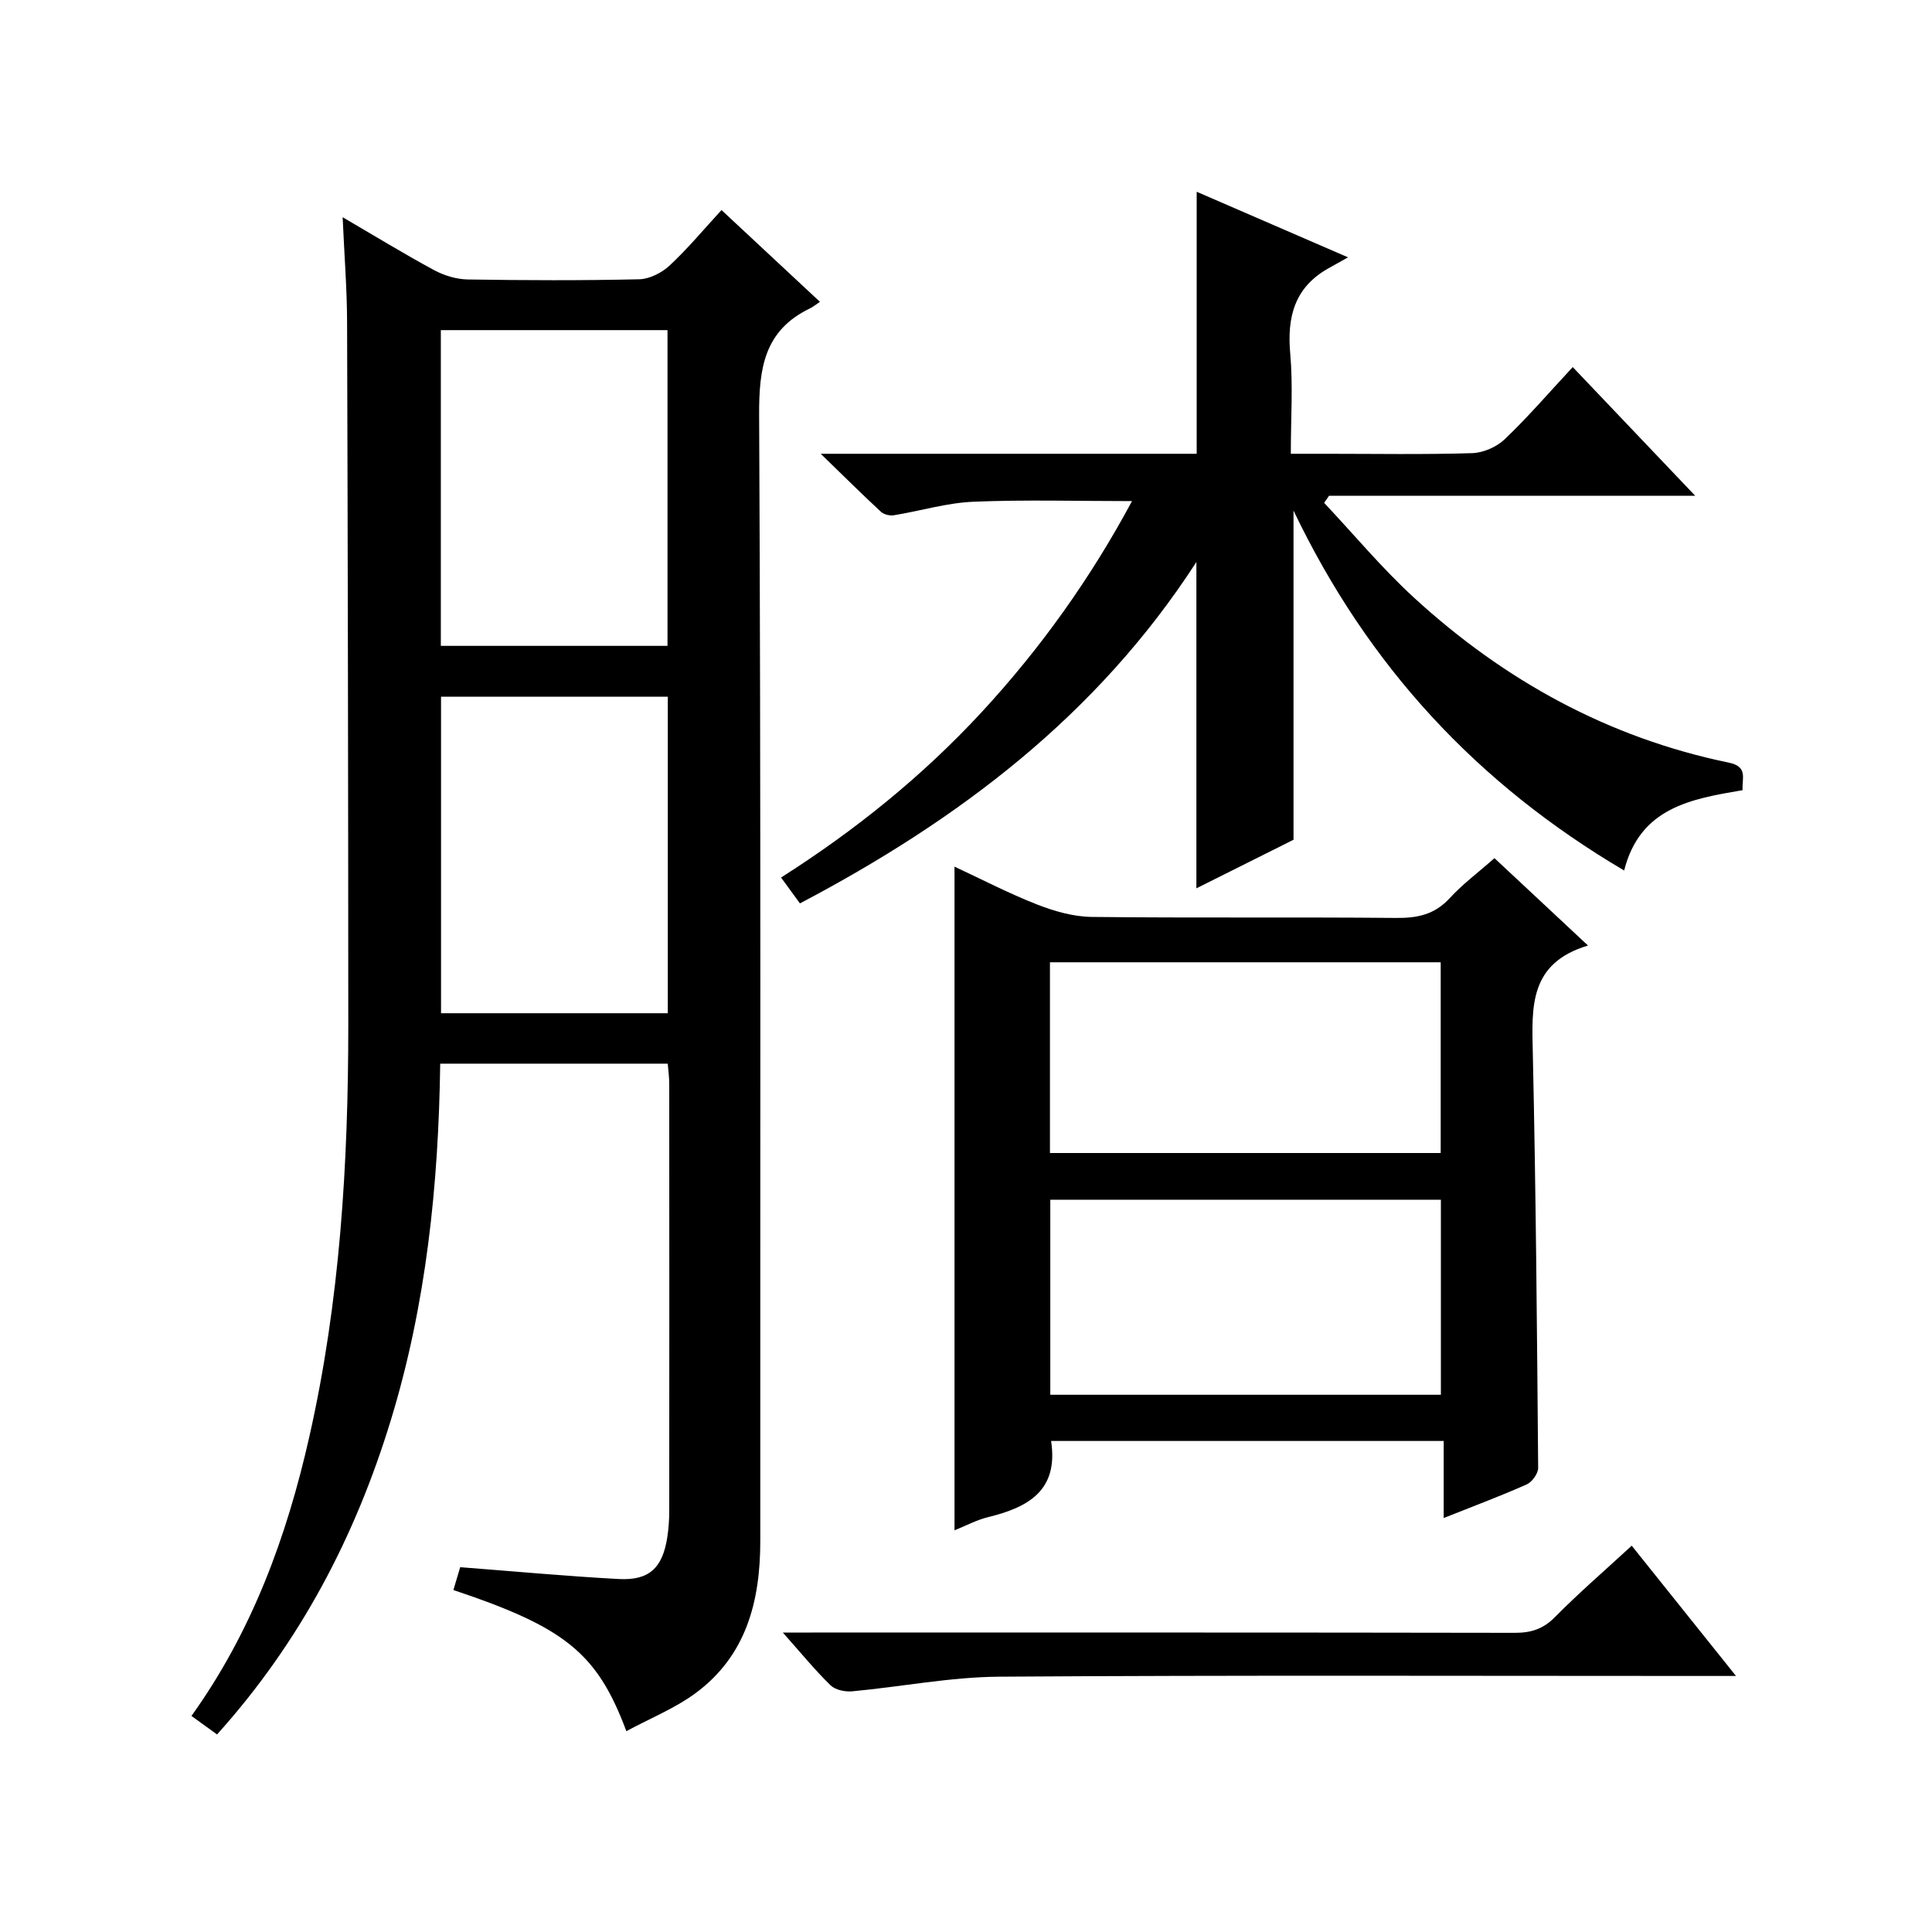
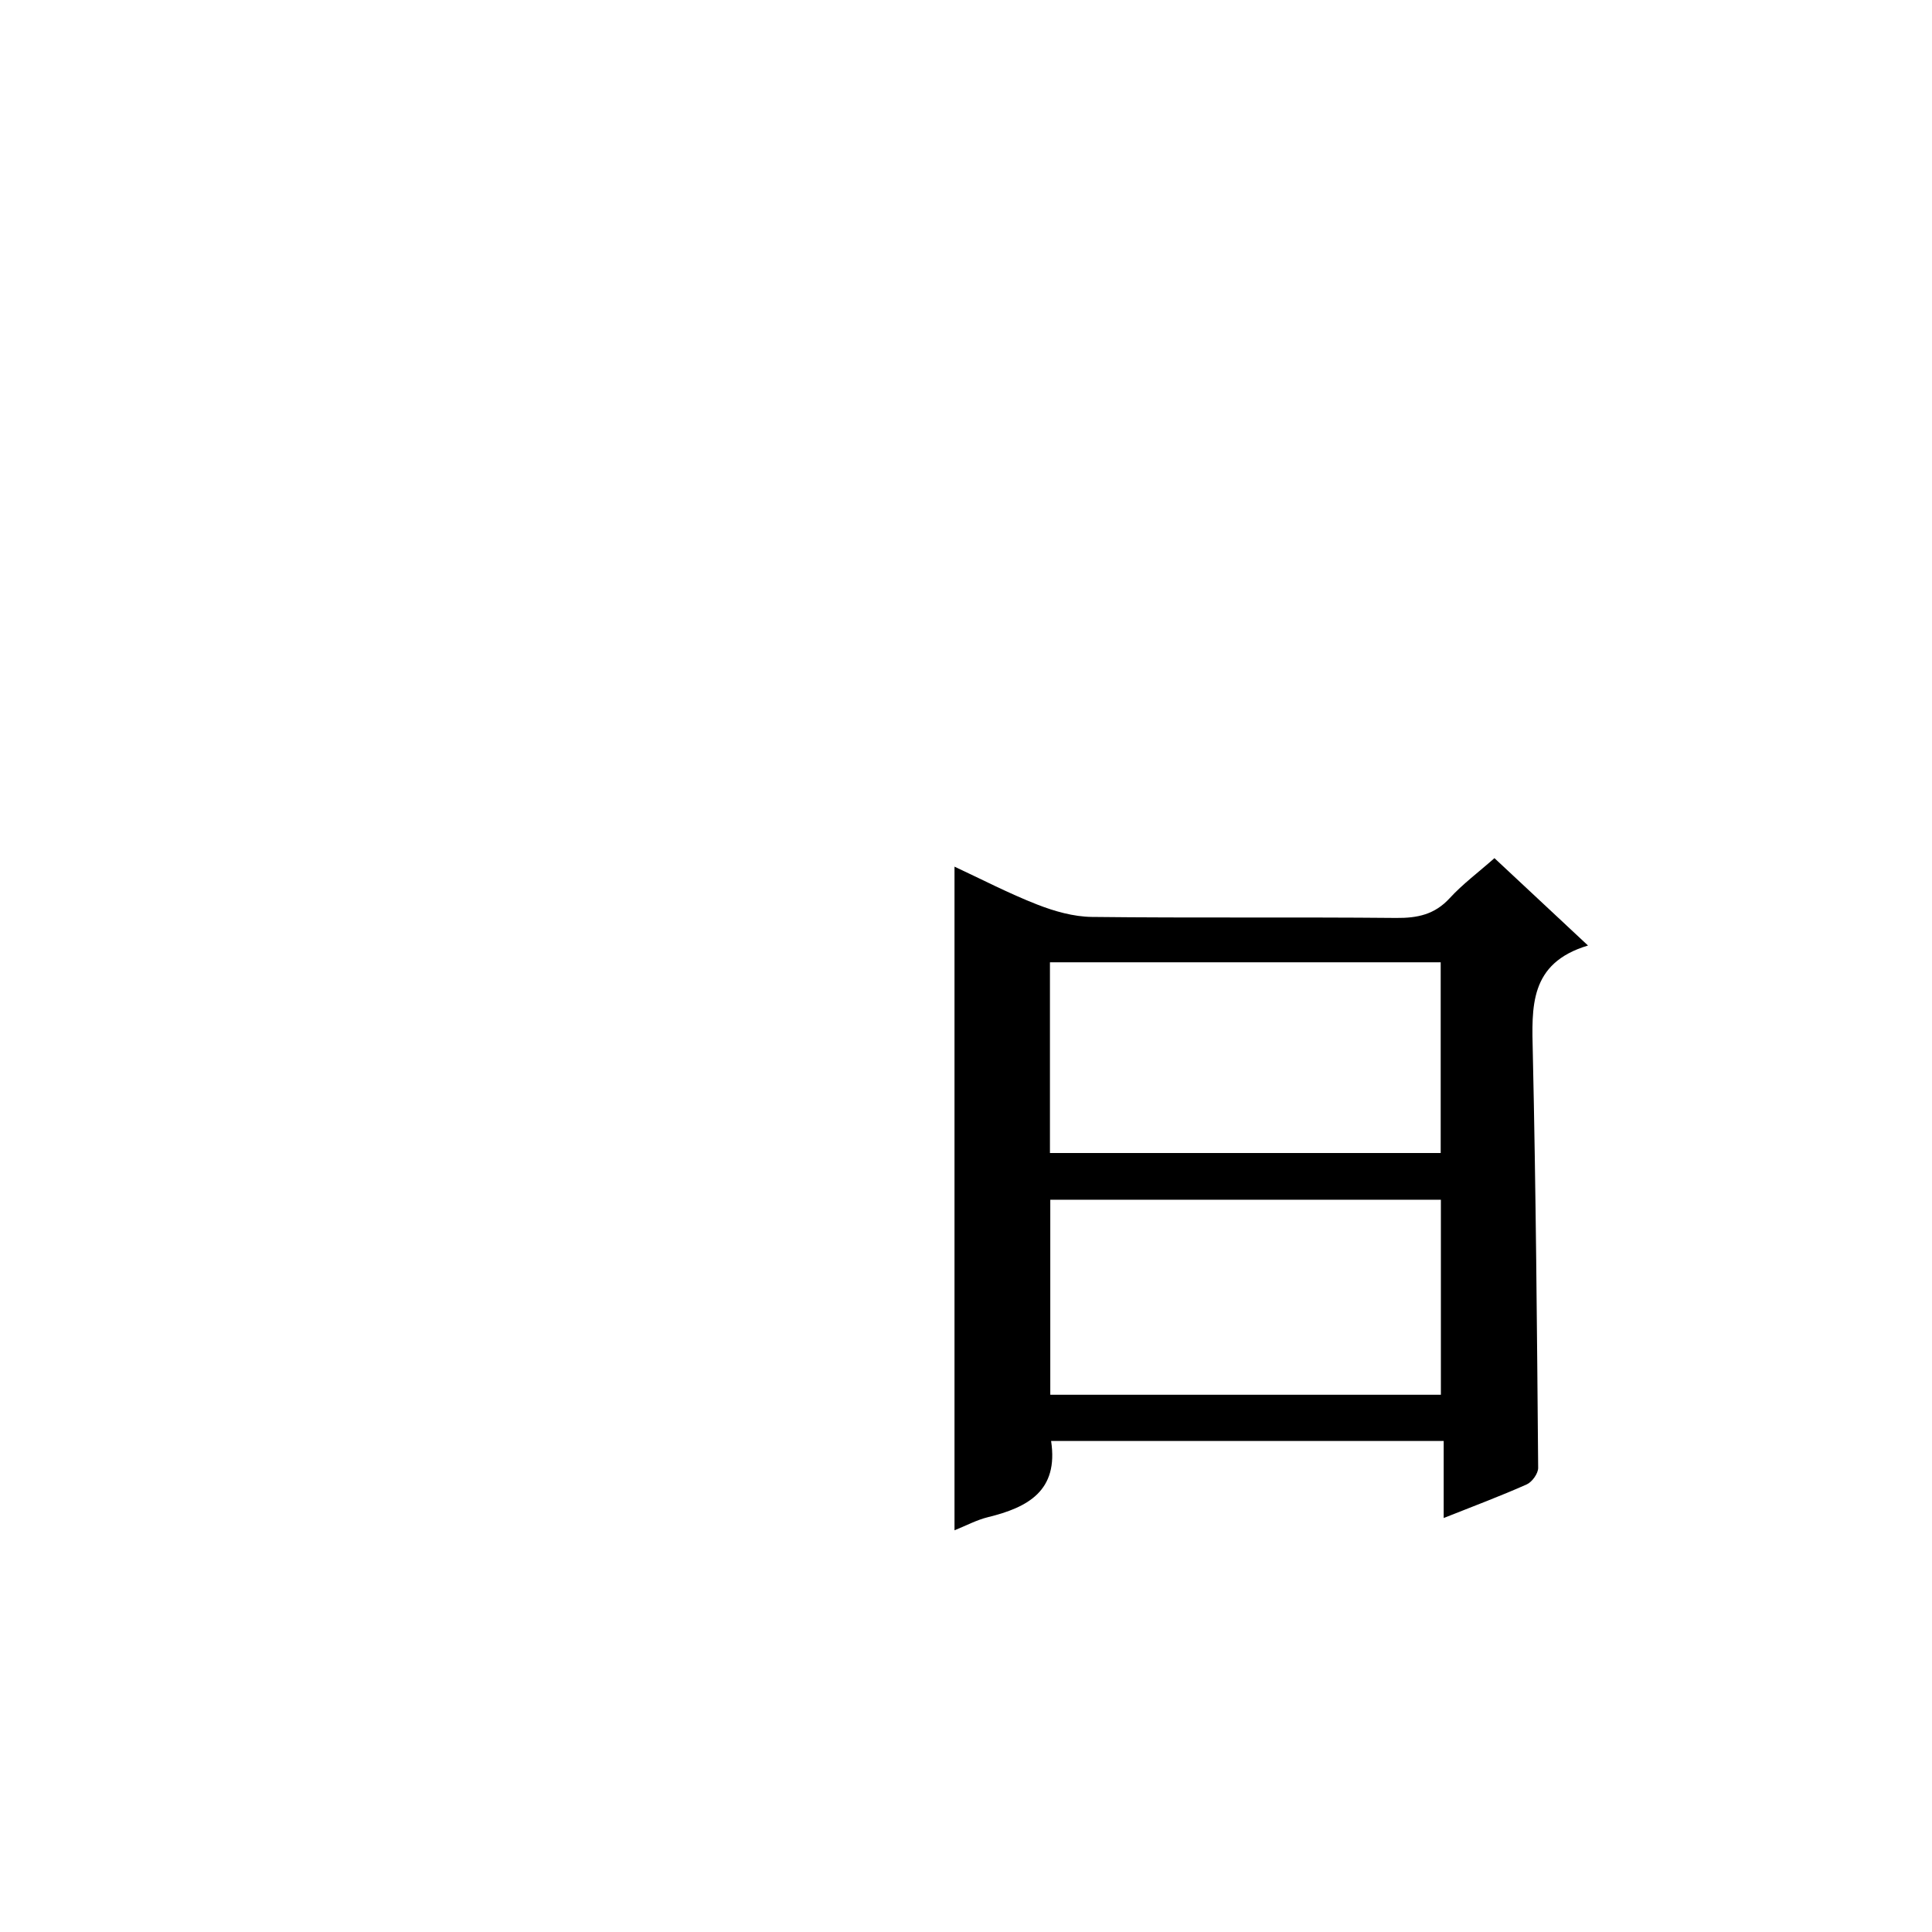
<svg xmlns="http://www.w3.org/2000/svg" version="1.1" id="ZDIC" x="0px" y="0px" viewBox="0 0 400 400" style="enable-background:new 0 0 400 400;" xml:space="preserve">
  <g>
-     <path d="M129.68,358.42c-6.03-16.17-12.67-21.49-35.81-29.22c0.5-1.68,1-3.37,1.41-4.73c11.21,0.86,22.02,1.87,32.85,2.45   c6.29,0.33,9.03-2.3,10.02-8.61c0.28-1.8,0.41-3.65,0.41-5.47c0.02-29.5,0.02-59,0-88.49c0-1.3-0.19-2.6-0.31-4.13   c-15.66,0-31.1,0-47.11,0c-0.34,25.03-2.88,49.78-10.22,73.8c-7.34,24.03-18.7,45.86-35.98,65.08c-1.67-1.2-3.33-2.41-5.3-3.83   c12.57-17.55,19.72-37.11,24.38-57.71c6.37-28.11,8.09-56.66,8.09-85.36c-0.01-48.5-0.1-96.99-0.25-145.49   c-0.02-6.97-0.58-13.93-0.92-21.74c6.68,3.9,12.72,7.6,18.94,10.96c2.08,1.12,4.61,1.89,6.96,1.93c11.83,0.19,23.67,0.23,35.5-0.04   c2.15-0.05,4.68-1.34,6.29-2.84c3.74-3.48,7.03-7.45,10.75-11.49c6.84,6.38,13.39,12.48,20.38,19c-0.91,0.61-1.42,1.04-2.01,1.33   c-9.52,4.56-10.63,12.38-10.58,22.16c0.39,77.66,0.2,155.32,0.24,232.98c0.01,12.57-2.9,23.94-13.58,31.72   C139.62,353.74,134.64,355.75,129.68,358.42z M138.2,133.72c0-22.1,0-43.8,0-65.37c-15.93,0-31.48,0-46.93,0   c0,21.98,0,43.56,0,65.37C106.96,133.72,122.39,133.72,138.2,133.72z M138.26,144.24c-15.99,0-31.41,0-46.95,0   c0,21.97,0,43.66,0,65.54c15.76,0,31.19,0,46.95,0C138.26,187.92,138.26,166.2,138.26,144.24z" />
-     <path d="M165.62,187.04c-1.43-1.97-2.5-3.43-3.91-5.36c15.33-9.74,29.23-20.95,41.46-34.16c12.26-13.25,22.63-27.81,31.2-43.77   c-11.18,0-22.04-0.32-32.86,0.13c-5.51,0.23-10.96,1.91-16.46,2.8c-0.84,0.14-2.05-0.16-2.66-0.72   c-3.86-3.57-7.59-7.28-12.47-12.01c14.38,0,27.13,0,39.88,0c12.63,0,25.27,0,37.96,0c0-18.17,0-35.91,0-54.25   c9.81,4.25,19.68,8.53,31.34,13.58c-2.11,1.18-3.12,1.74-4.13,2.31c-6.97,3.95-8.52,10.06-7.84,17.64   c0.59,6.59,0.12,13.28,0.12,20.72c2.71,0,5.13,0,7.54,0c10,0,20.01,0.18,30-0.13c2.32-0.07,5.09-1.29,6.77-2.9   c4.81-4.59,9.16-9.66,14.06-14.92c8.31,8.73,16.51,17.35,25.36,26.65c-25.8,0-50.81,0-75.82,0c-0.34,0.49-0.67,0.97-1.01,1.46   c6.17,6.56,11.96,13.53,18.58,19.61c18.66,17.12,40.22,29.02,65.18,34.17c4.03,0.83,2.73,3.21,2.87,5.71   c-10.68,1.81-21.21,3.59-24.52,16.63c-30.4-17.94-53-42.23-68.45-74.52c0,23.2,0,45.3,0,68.15c-6.19,3.1-13.1,6.56-20.11,10.06   c0-22.5,0-44.62,0-67.56C227.11,148.18,198.46,169.74,165.62,187.04z" />
    <path d="M309.41,177.67c6.44,6.01,12.49,11.66,19.37,18.09c-12.24,3.66-11.64,12.76-11.43,22.21c0.64,28.64,0.87,57.29,1.11,85.93   c0.01,1.17-1.26,2.94-2.37,3.43c-5.39,2.4-10.93,4.47-17.19,6.96c0-5.56,0-10.58,0-15.95c-27.53,0-54.39,0-81.28,0   c1.57,10.32-4.81,13.75-13.06,15.77c-2.37,0.58-4.58,1.78-6.94,2.72c0-45.77,0-91.3,0-137.4c5.61,2.61,11.23,5.54,17.11,7.84   c3.58,1.4,7.54,2.53,11.34,2.57c21,0.24,42,0.01,62.99,0.21c4.43,0.04,7.98-0.71,11.09-4.1   C302.83,183.03,306.06,180.63,309.41,177.67z M298.32,248.39c-27.2,0-54.08,0-80.87,0c0,13.67,0,26.93,0,40.38   c27.08,0,53.84,0,80.87,0C298.32,275.15,298.32,261.74,298.32,248.39z M217.38,238.72c27.2,0,53.95,0,80.9,0   c0-13.32,0-26.39,0-39.49c-27.11,0-53.88,0-80.9,0C217.38,212.42,217.38,225.34,217.38,238.72z" />
-     <path d="M337.83,320.02c7.09,8.85,13.94,17.41,21.59,26.97c-2.61,0-4.3,0-6,0c-48.84,0-97.69-0.18-146.53,0.15   c-10.15,0.07-20.29,2.09-30.45,3.03c-1.48,0.14-3.5-0.29-4.49-1.25c-3.21-3.12-6.05-6.62-9.88-10.92c2.6,0,4.29,0,5.99,0   c48.51,0,97.02-0.03,145.53,0.06c3.39,0.01,5.9-0.78,8.36-3.27C326.86,329.81,332.16,325.24,337.83,320.02z" />
  </g>
</svg>